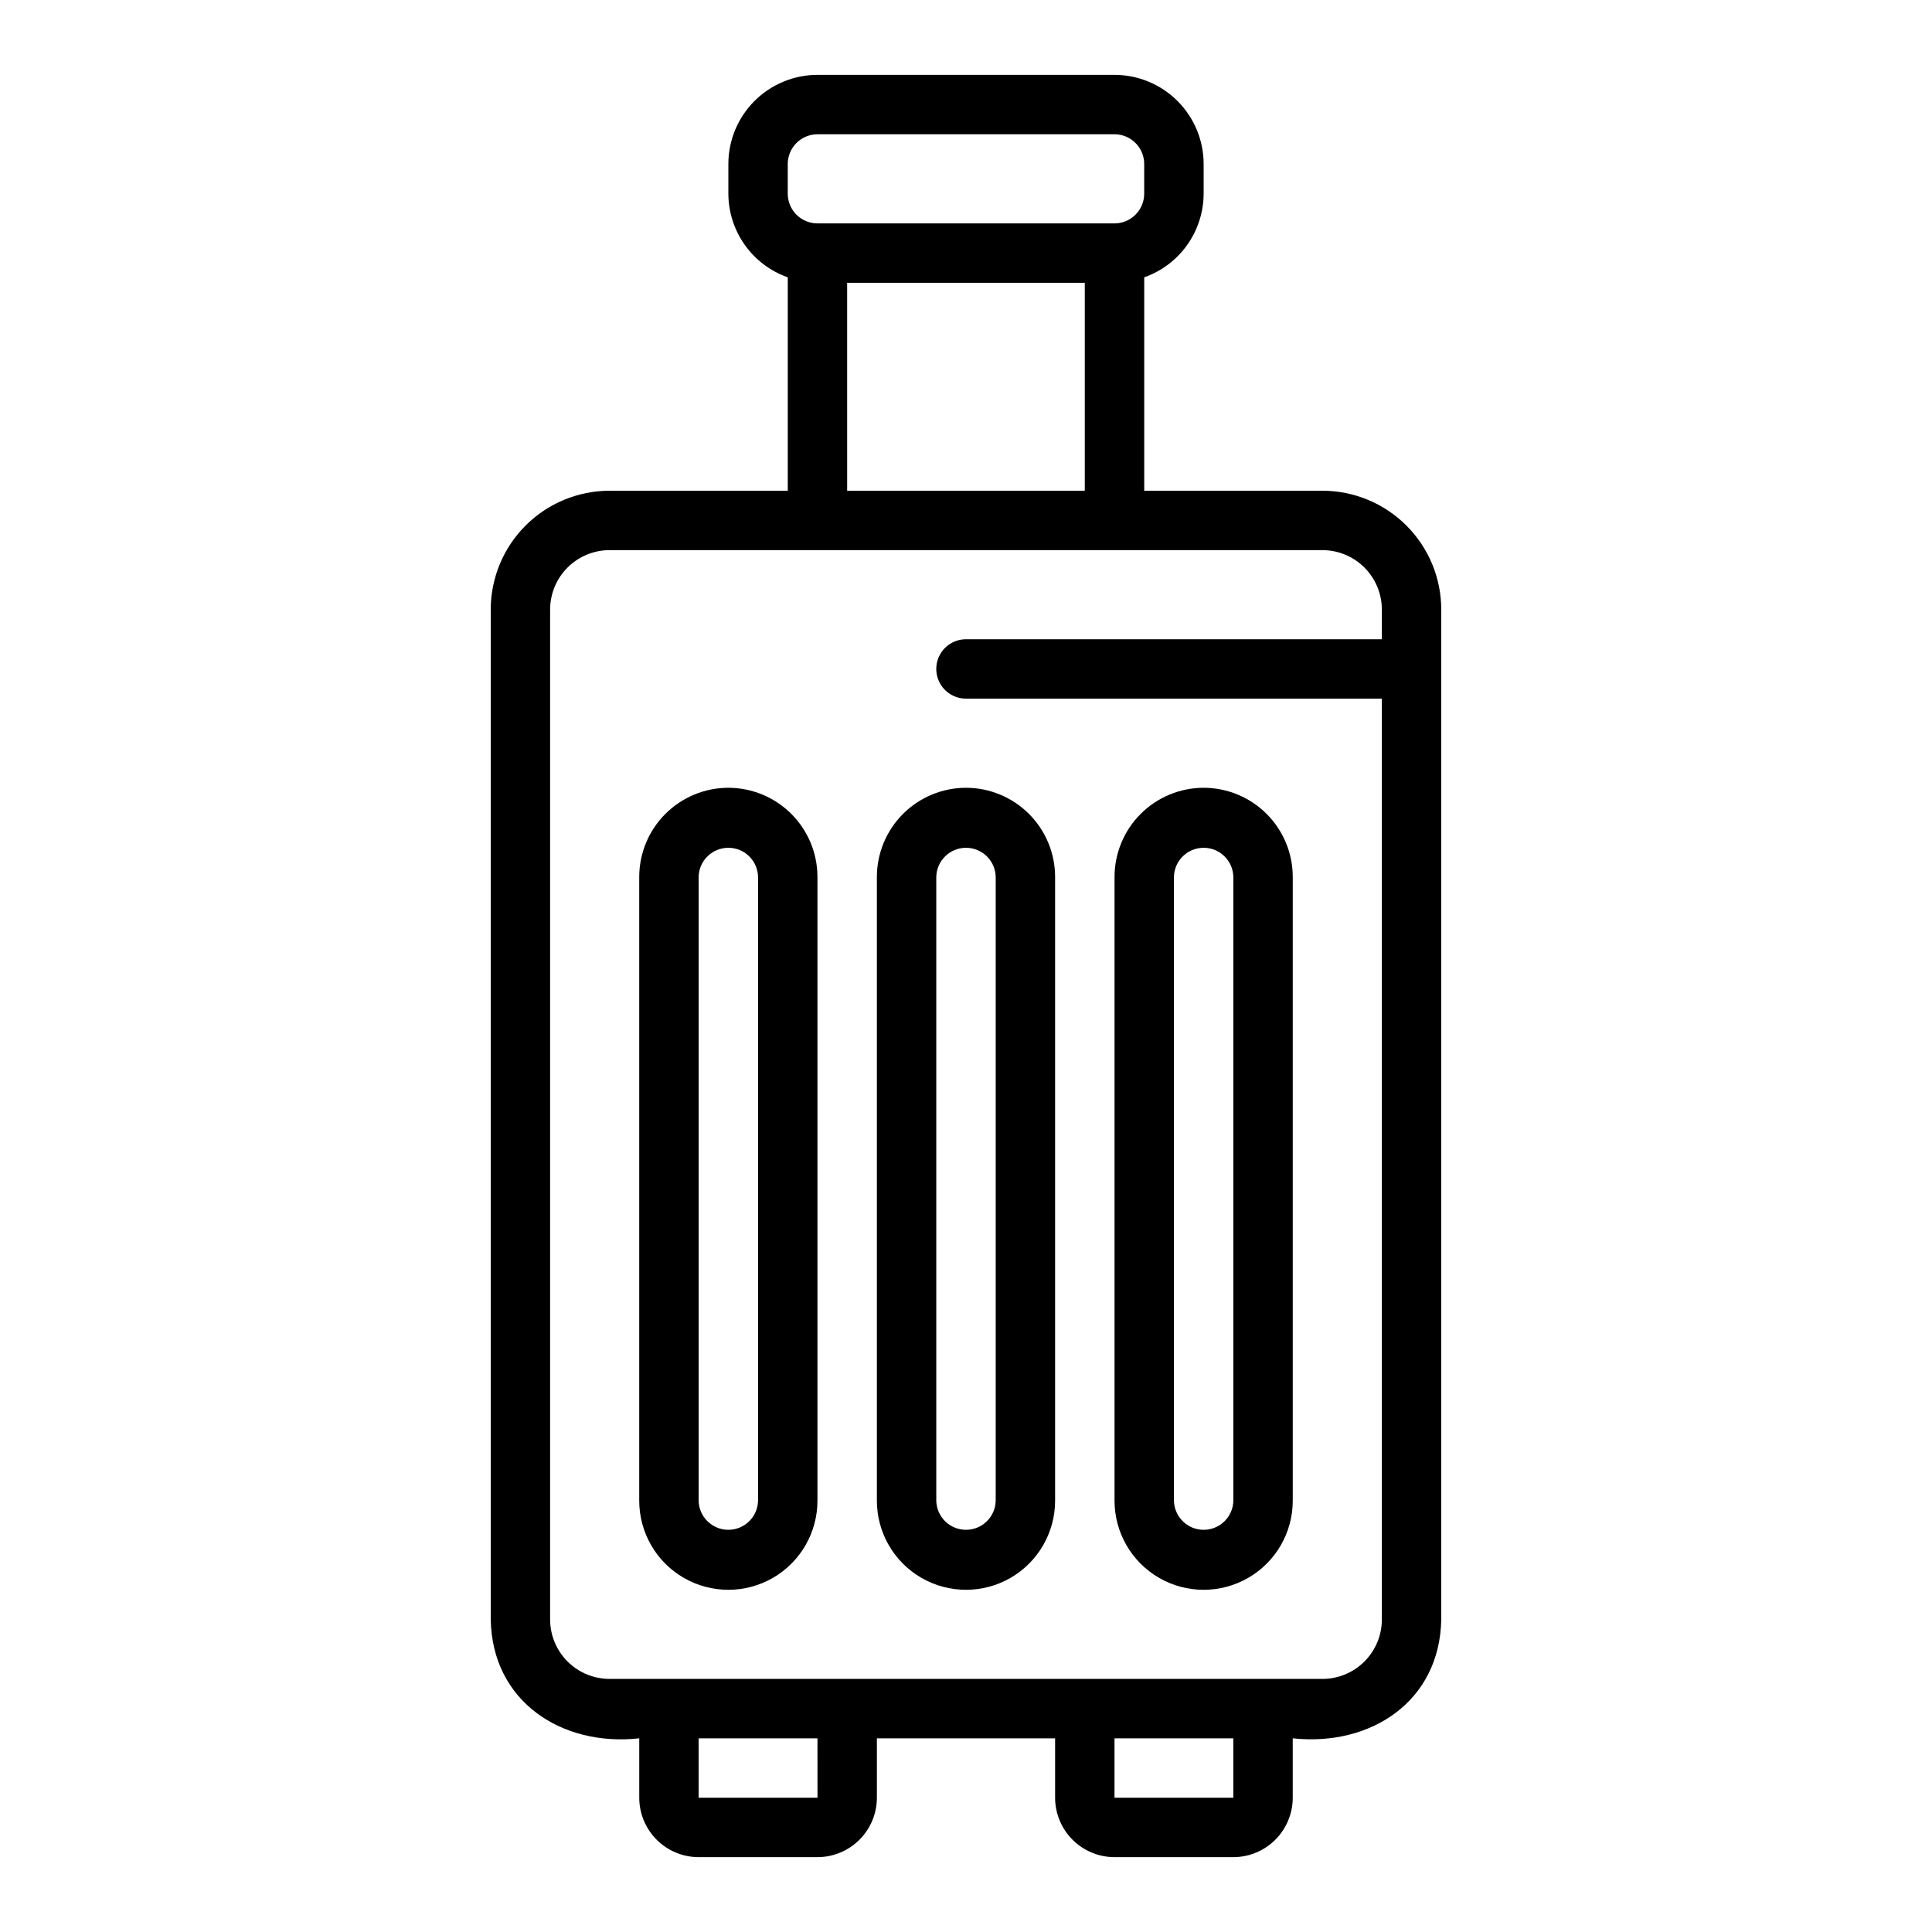
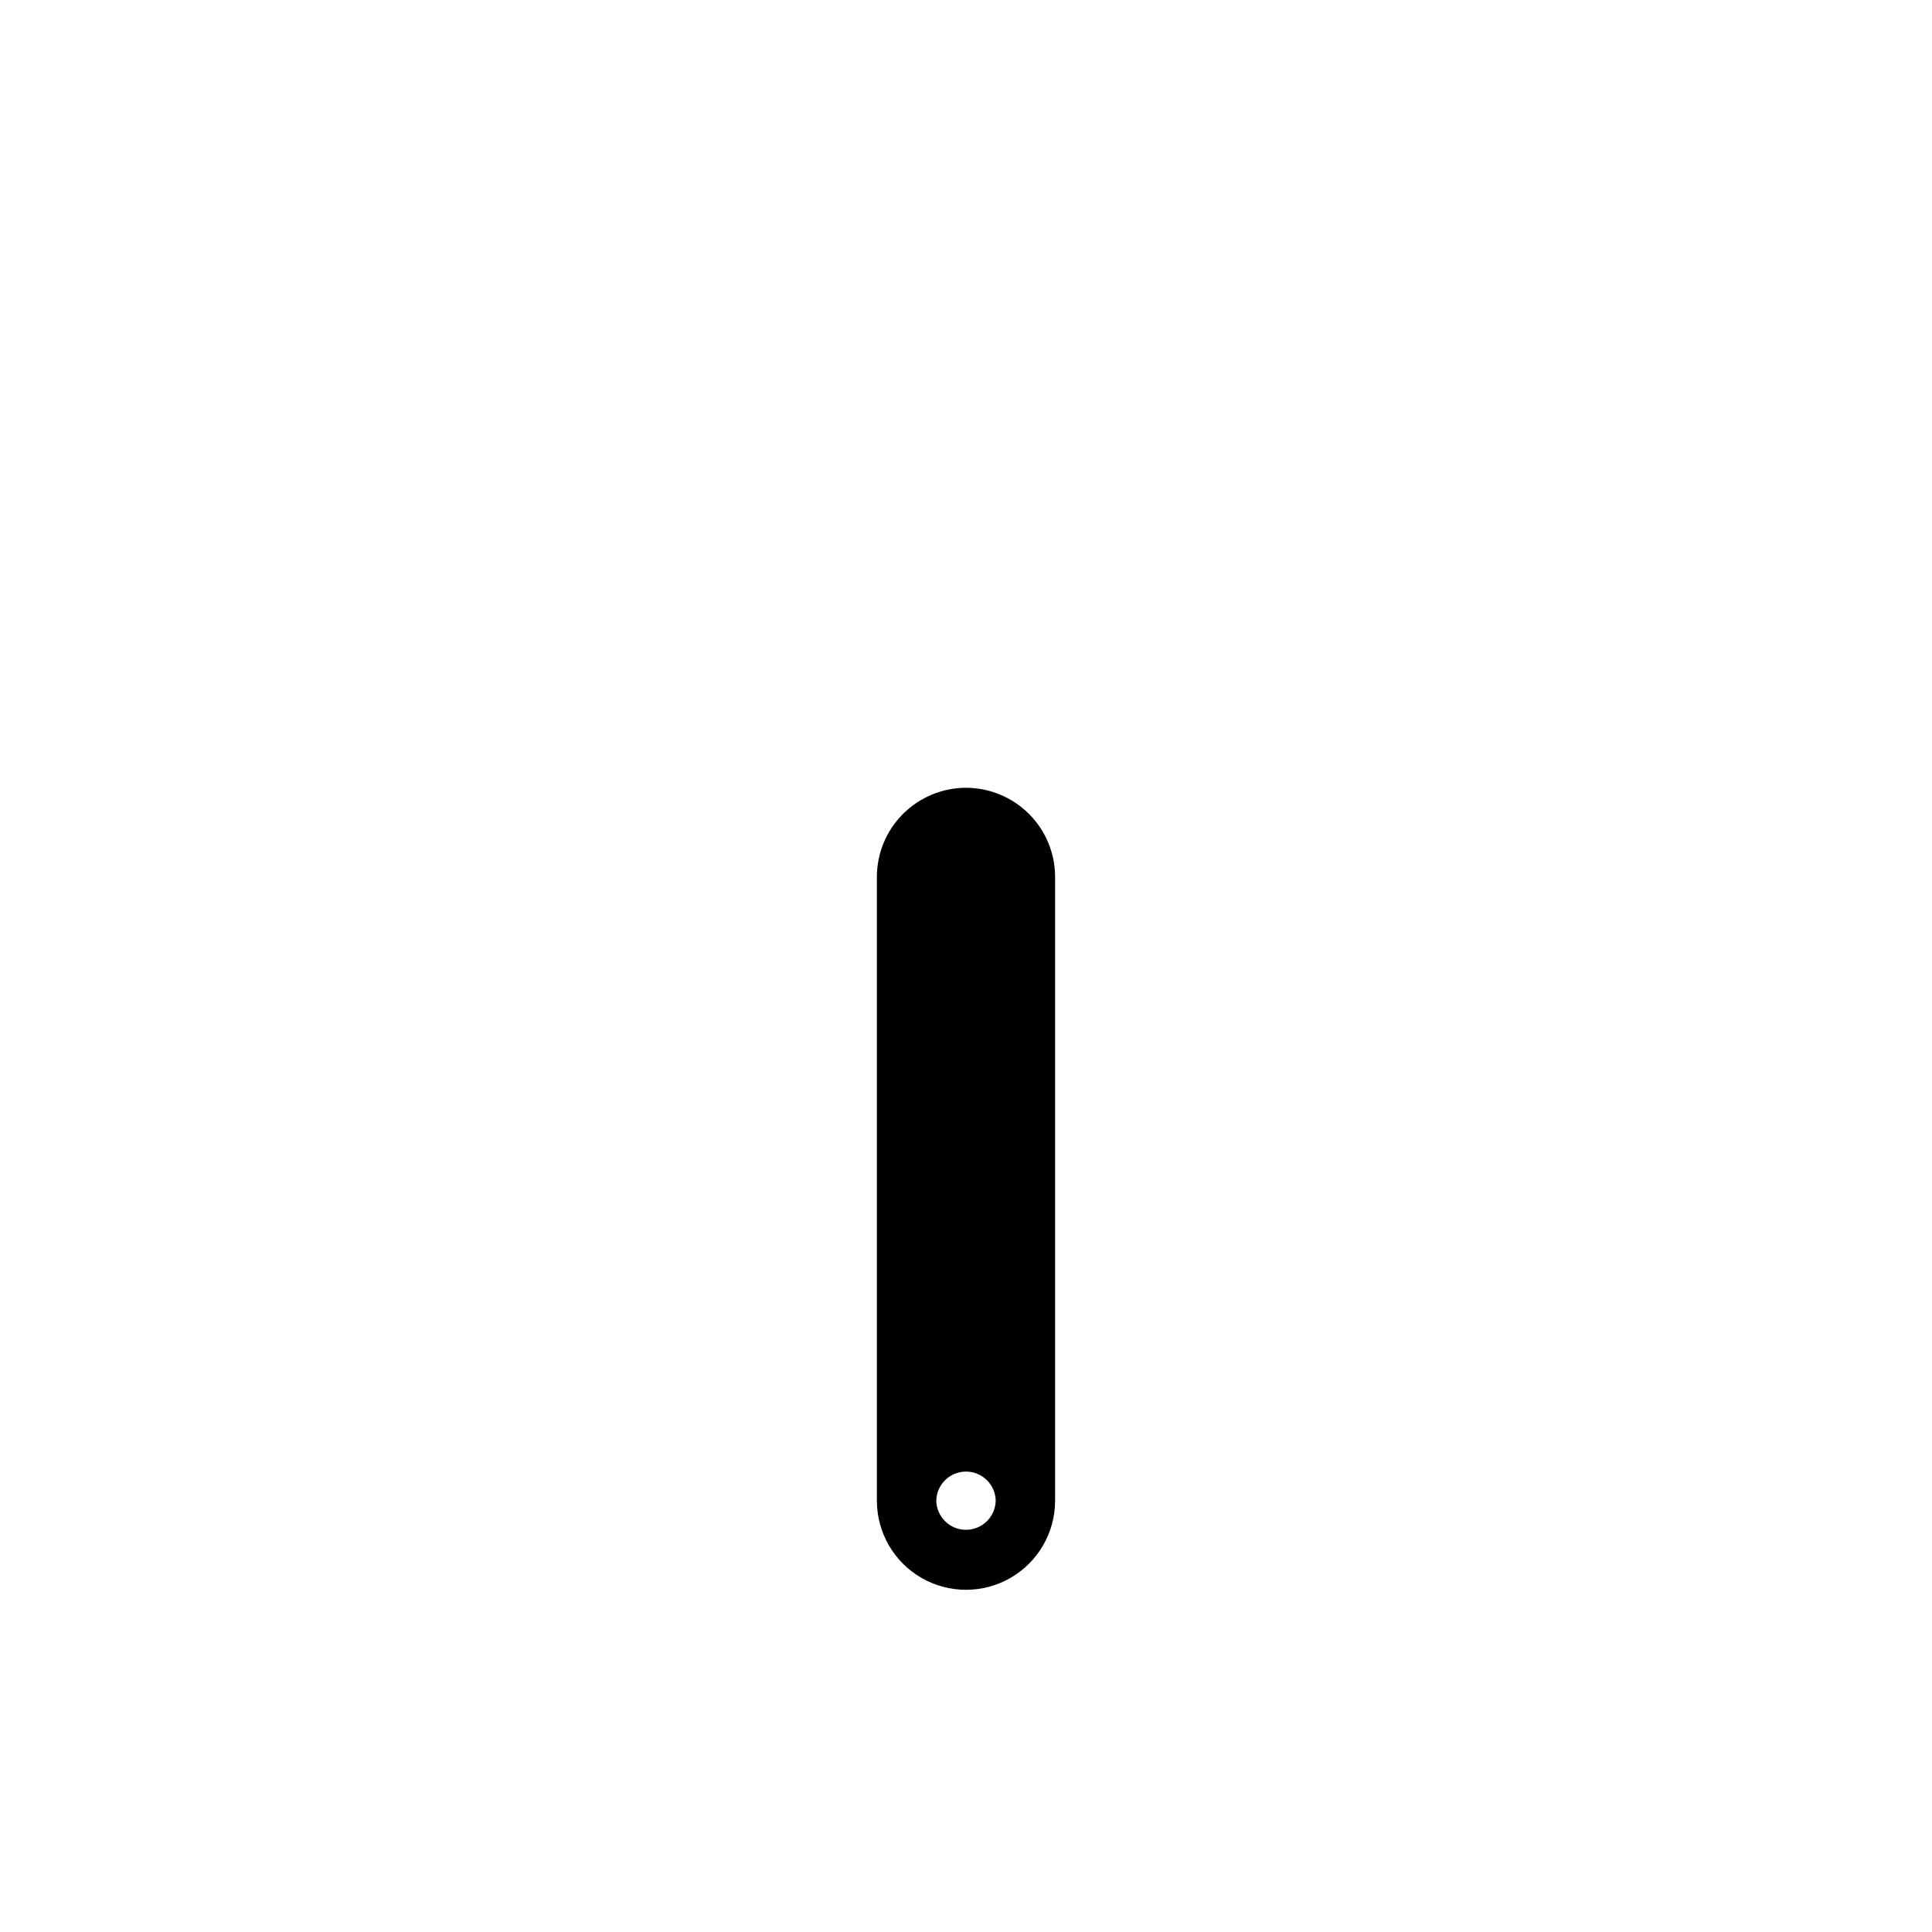
<svg xmlns="http://www.w3.org/2000/svg" fill="#000000" width="800px" height="800px" version="1.1" viewBox="144 144 512 512">
  <g>
-     <path d="m494.46 274.05h-47.23v-56.555c4.59-1.617 8.57-4.617 11.391-8.586 2.816-3.969 4.34-8.711 4.356-13.582v-7.871c-0.008-6.262-2.5-12.262-6.926-16.691-4.43-4.426-10.43-6.918-16.691-6.926h-78.723c-6.258 0.008-12.262 2.5-16.691 6.926-4.426 4.43-6.918 10.43-6.922 16.691v7.871c0.016 4.871 1.535 9.613 4.356 13.582 2.816 3.969 6.797 6.969 11.387 8.586v56.555h-47.23c-8.348 0.008-16.352 3.328-22.258 9.23-5.902 5.906-9.223 13.91-9.23 22.258v267.65c0.363 21.715 18.805 33.75 39.359 31.488v15.742c0.004 4.176 1.664 8.176 4.617 11.129 2.949 2.953 6.953 4.613 11.125 4.617h31.488c4.176-0.004 8.176-1.664 11.129-4.617s4.613-6.953 4.617-11.129v-15.742h47.23v15.742c0.008 4.176 1.668 8.176 4.617 11.129 2.953 2.953 6.953 4.613 11.129 4.617h31.488c4.172-0.004 8.176-1.664 11.125-4.617 2.953-2.953 4.613-6.953 4.617-11.129v-15.742c20.57 2.215 38.961-9.684 39.359-31.488v-267.65c-0.008-8.348-3.328-16.352-9.23-22.258-5.902-5.902-13.906-9.223-22.258-9.23zm-141.7-86.594c0.004-4.344 3.527-7.867 7.871-7.871h78.723c4.344 0.004 7.867 3.527 7.871 7.871v7.871c-0.004 4.348-3.527 7.871-7.871 7.875h-78.723c-4.344-0.004-7.867-3.527-7.871-7.875zm15.742 31.488h62.977v55.105h-62.973zm-7.859 401.47h-31.5v-15.742h31.492zm110.2 0h-31.488v-15.742h31.488zm23.617-31.488h-188.93c-4.176-0.004-8.176-1.664-11.129-4.617-2.949-2.949-4.609-6.953-4.617-11.125v-267.65c0.008-4.176 1.668-8.176 4.617-11.129 2.953-2.949 6.953-4.609 11.129-4.617h188.93c4.176 0.008 8.18 1.668 11.129 4.617 2.953 2.953 4.613 6.953 4.617 11.129v7.871h-110.21c-4.348 0-7.875 3.523-7.875 7.871s3.527 7.871 7.875 7.871h110.21v244.04c-0.004 4.172-1.664 8.176-4.617 11.125-2.949 2.953-6.953 4.613-11.129 4.617z" />
-     <path d="m400 352.77c-6.262 0.008-12.266 2.496-16.691 6.926-4.43 4.426-6.918 10.43-6.926 16.691v165.31c0 8.438 4.5 16.234 11.809 20.453 7.305 4.219 16.309 4.219 23.613 0 7.309-4.219 11.809-12.016 11.809-20.453v-165.31c-0.004-6.262-2.496-12.266-6.922-16.691-4.43-4.43-10.43-6.918-16.691-6.926zm7.871 188.93c-0.086 4.285-3.586 7.715-7.871 7.715-4.289 0-7.789-3.43-7.875-7.715v-165.31c0.086-4.285 3.586-7.715 7.875-7.715 4.285 0 7.785 3.43 7.871 7.715z" />
-     <path d="m462.98 352.77c-6.262 0.008-12.266 2.496-16.695 6.926-4.426 4.426-6.914 10.43-6.922 16.691v165.31c0 8.438 4.5 16.234 11.809 20.453 7.305 4.219 16.309 4.219 23.613 0 7.309-4.219 11.809-12.016 11.809-20.453v-165.31c-0.008-6.262-2.496-12.266-6.922-16.691-4.43-4.43-10.434-6.918-16.691-6.926zm7.871 188.93c-0.086 4.285-3.586 7.715-7.875 7.715-4.285 0-7.785-3.43-7.871-7.715v-165.31c0.086-4.285 3.586-7.715 7.875-7.715 4.285 0 7.785 3.43 7.871 7.715z" />
-     <path d="m337.02 352.77c-6.262 0.008-12.266 2.496-16.691 6.926-4.43 4.426-6.918 10.43-6.926 16.691v165.31c0 8.438 4.5 16.234 11.809 20.453 7.305 4.219 16.309 4.219 23.617 0 7.305-4.219 11.805-12.016 11.805-20.453v-165.31c-0.004-6.262-2.496-12.266-6.922-16.691-4.43-4.43-10.43-6.918-16.691-6.926zm7.871 188.93c-0.086 4.285-3.586 7.715-7.871 7.715-4.289 0-7.789-3.43-7.875-7.715v-165.31c0.086-4.285 3.586-7.715 7.875-7.715 4.285 0 7.785 3.43 7.871 7.715z" />
+     <path d="m400 352.77c-6.262 0.008-12.266 2.496-16.691 6.926-4.43 4.426-6.918 10.43-6.926 16.691v165.31c0 8.438 4.5 16.234 11.809 20.453 7.305 4.219 16.309 4.219 23.613 0 7.309-4.219 11.809-12.016 11.809-20.453v-165.31c-0.004-6.262-2.496-12.266-6.922-16.691-4.43-4.43-10.43-6.918-16.691-6.926zm7.871 188.93c-0.086 4.285-3.586 7.715-7.871 7.715-4.289 0-7.789-3.43-7.875-7.715c0.086-4.285 3.586-7.715 7.875-7.715 4.285 0 7.785 3.43 7.871 7.715z" />
  </g>
</svg>